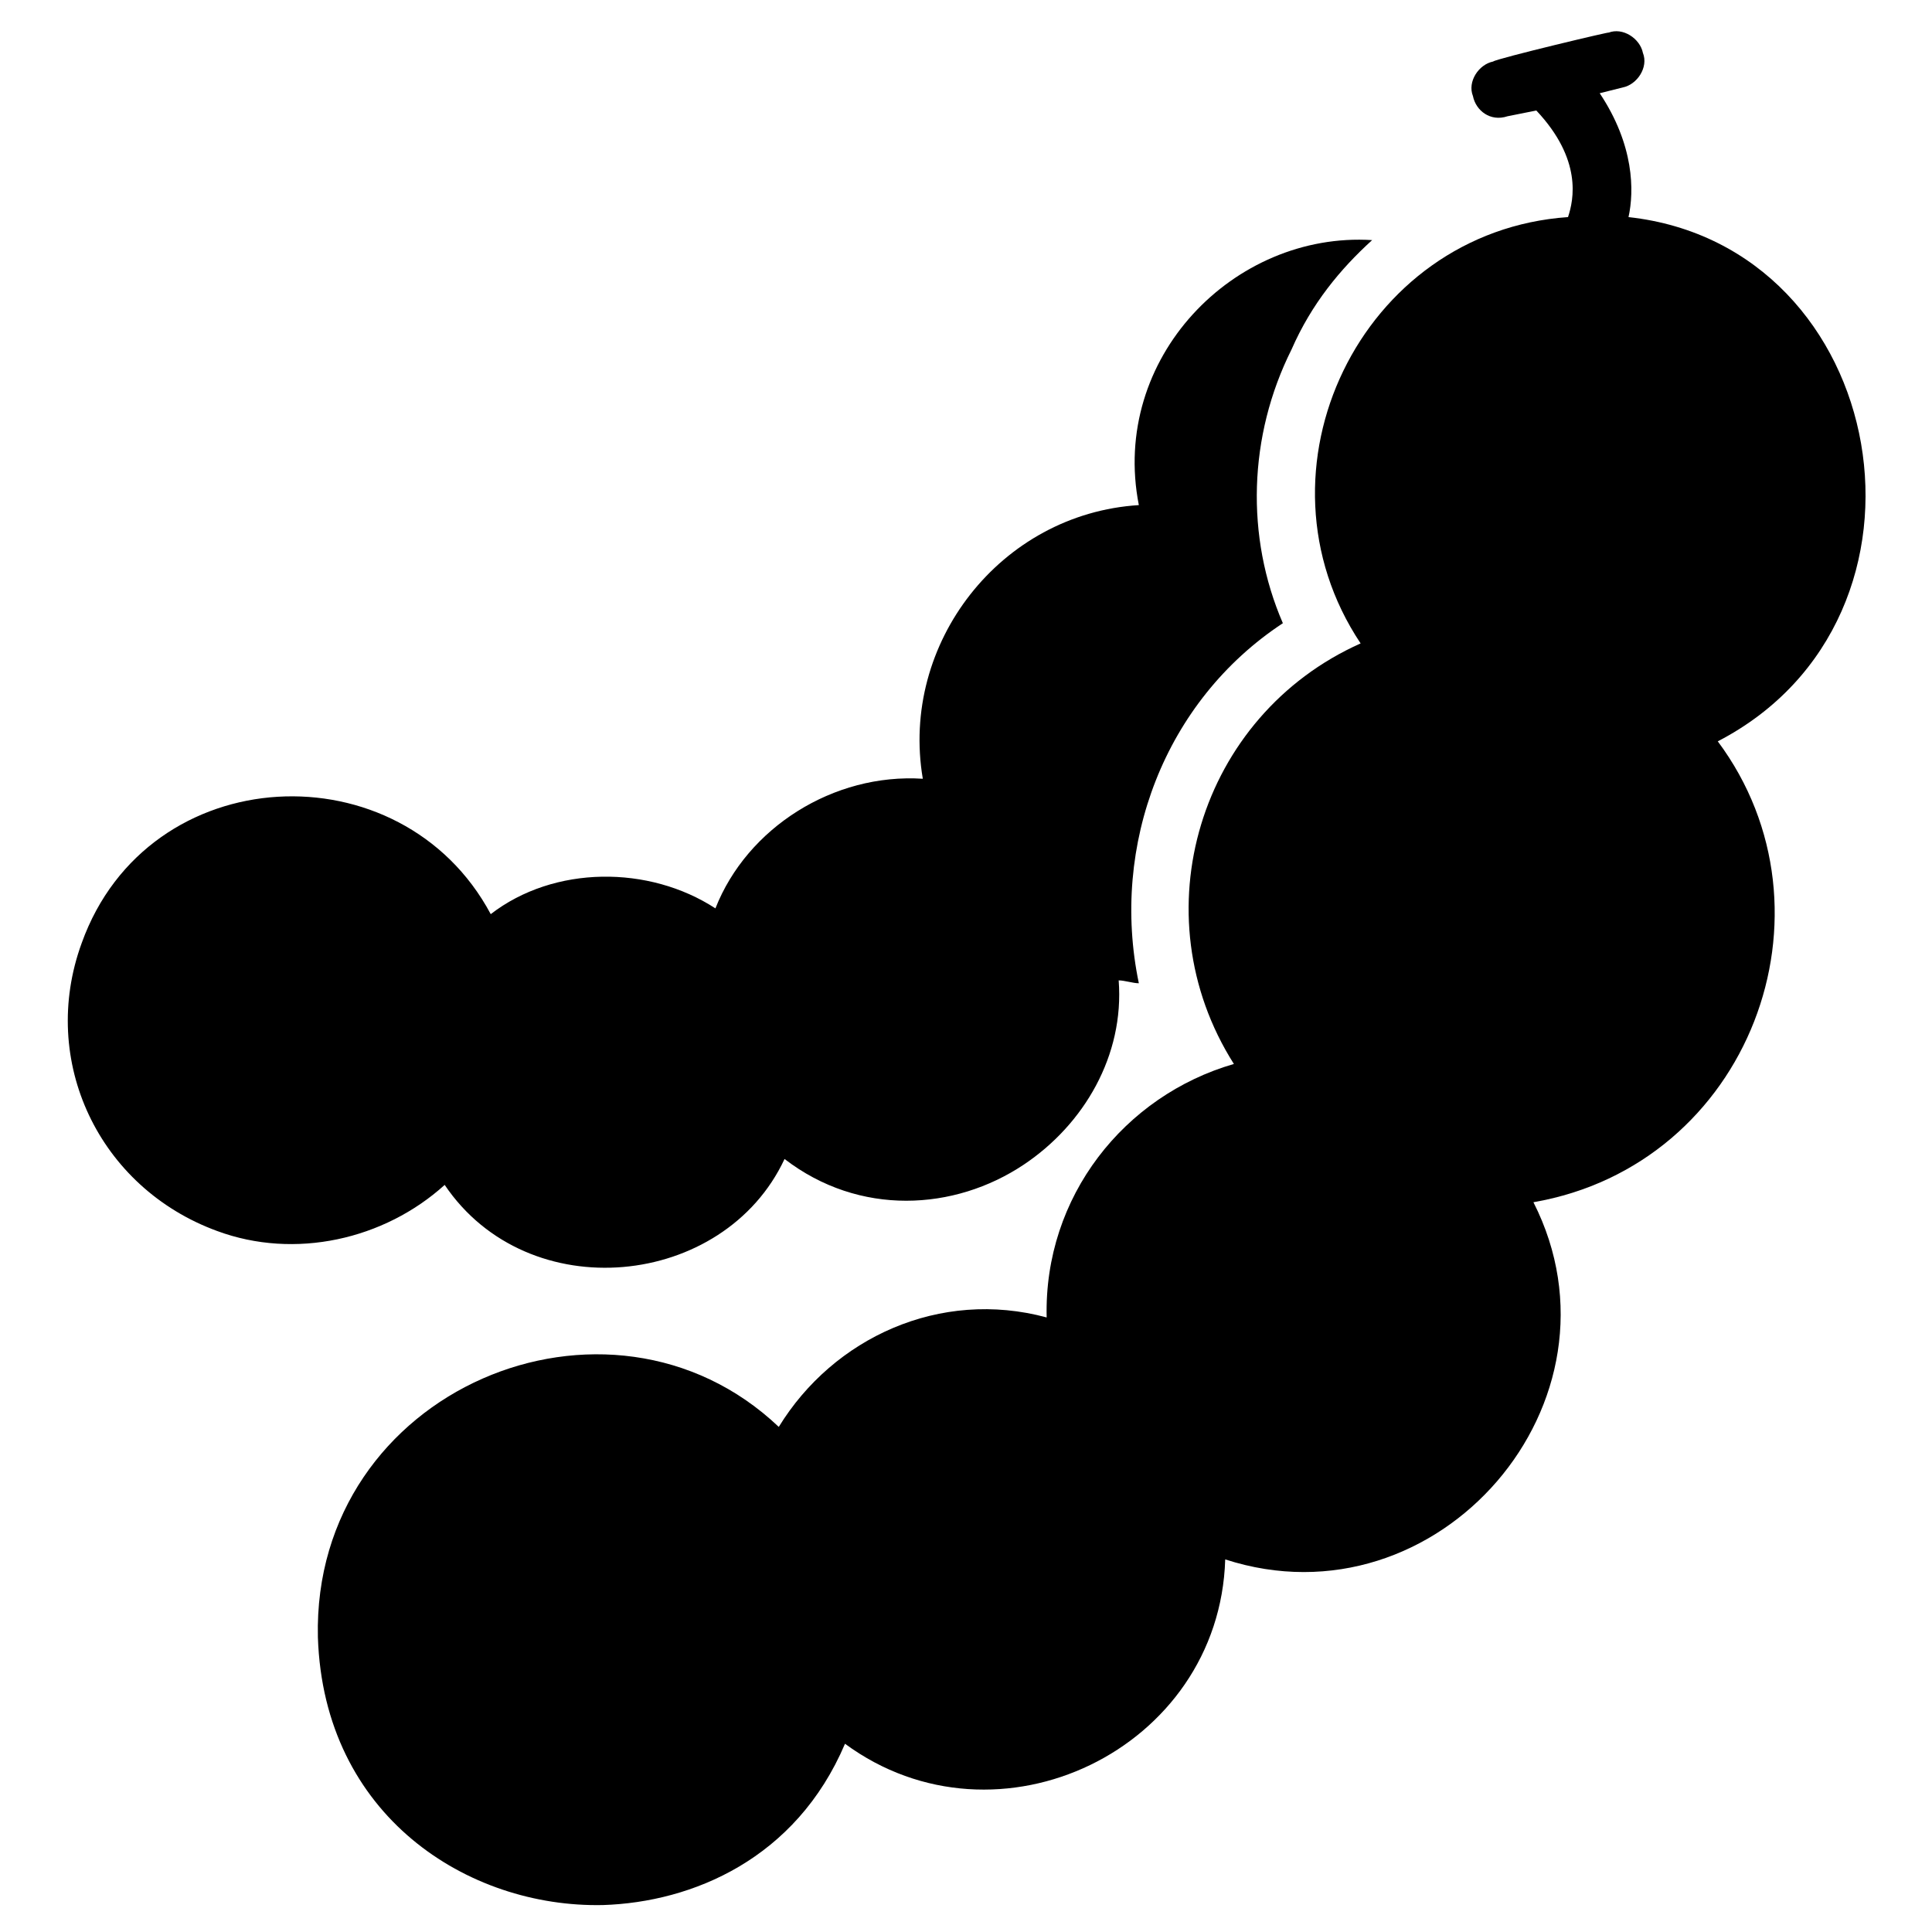
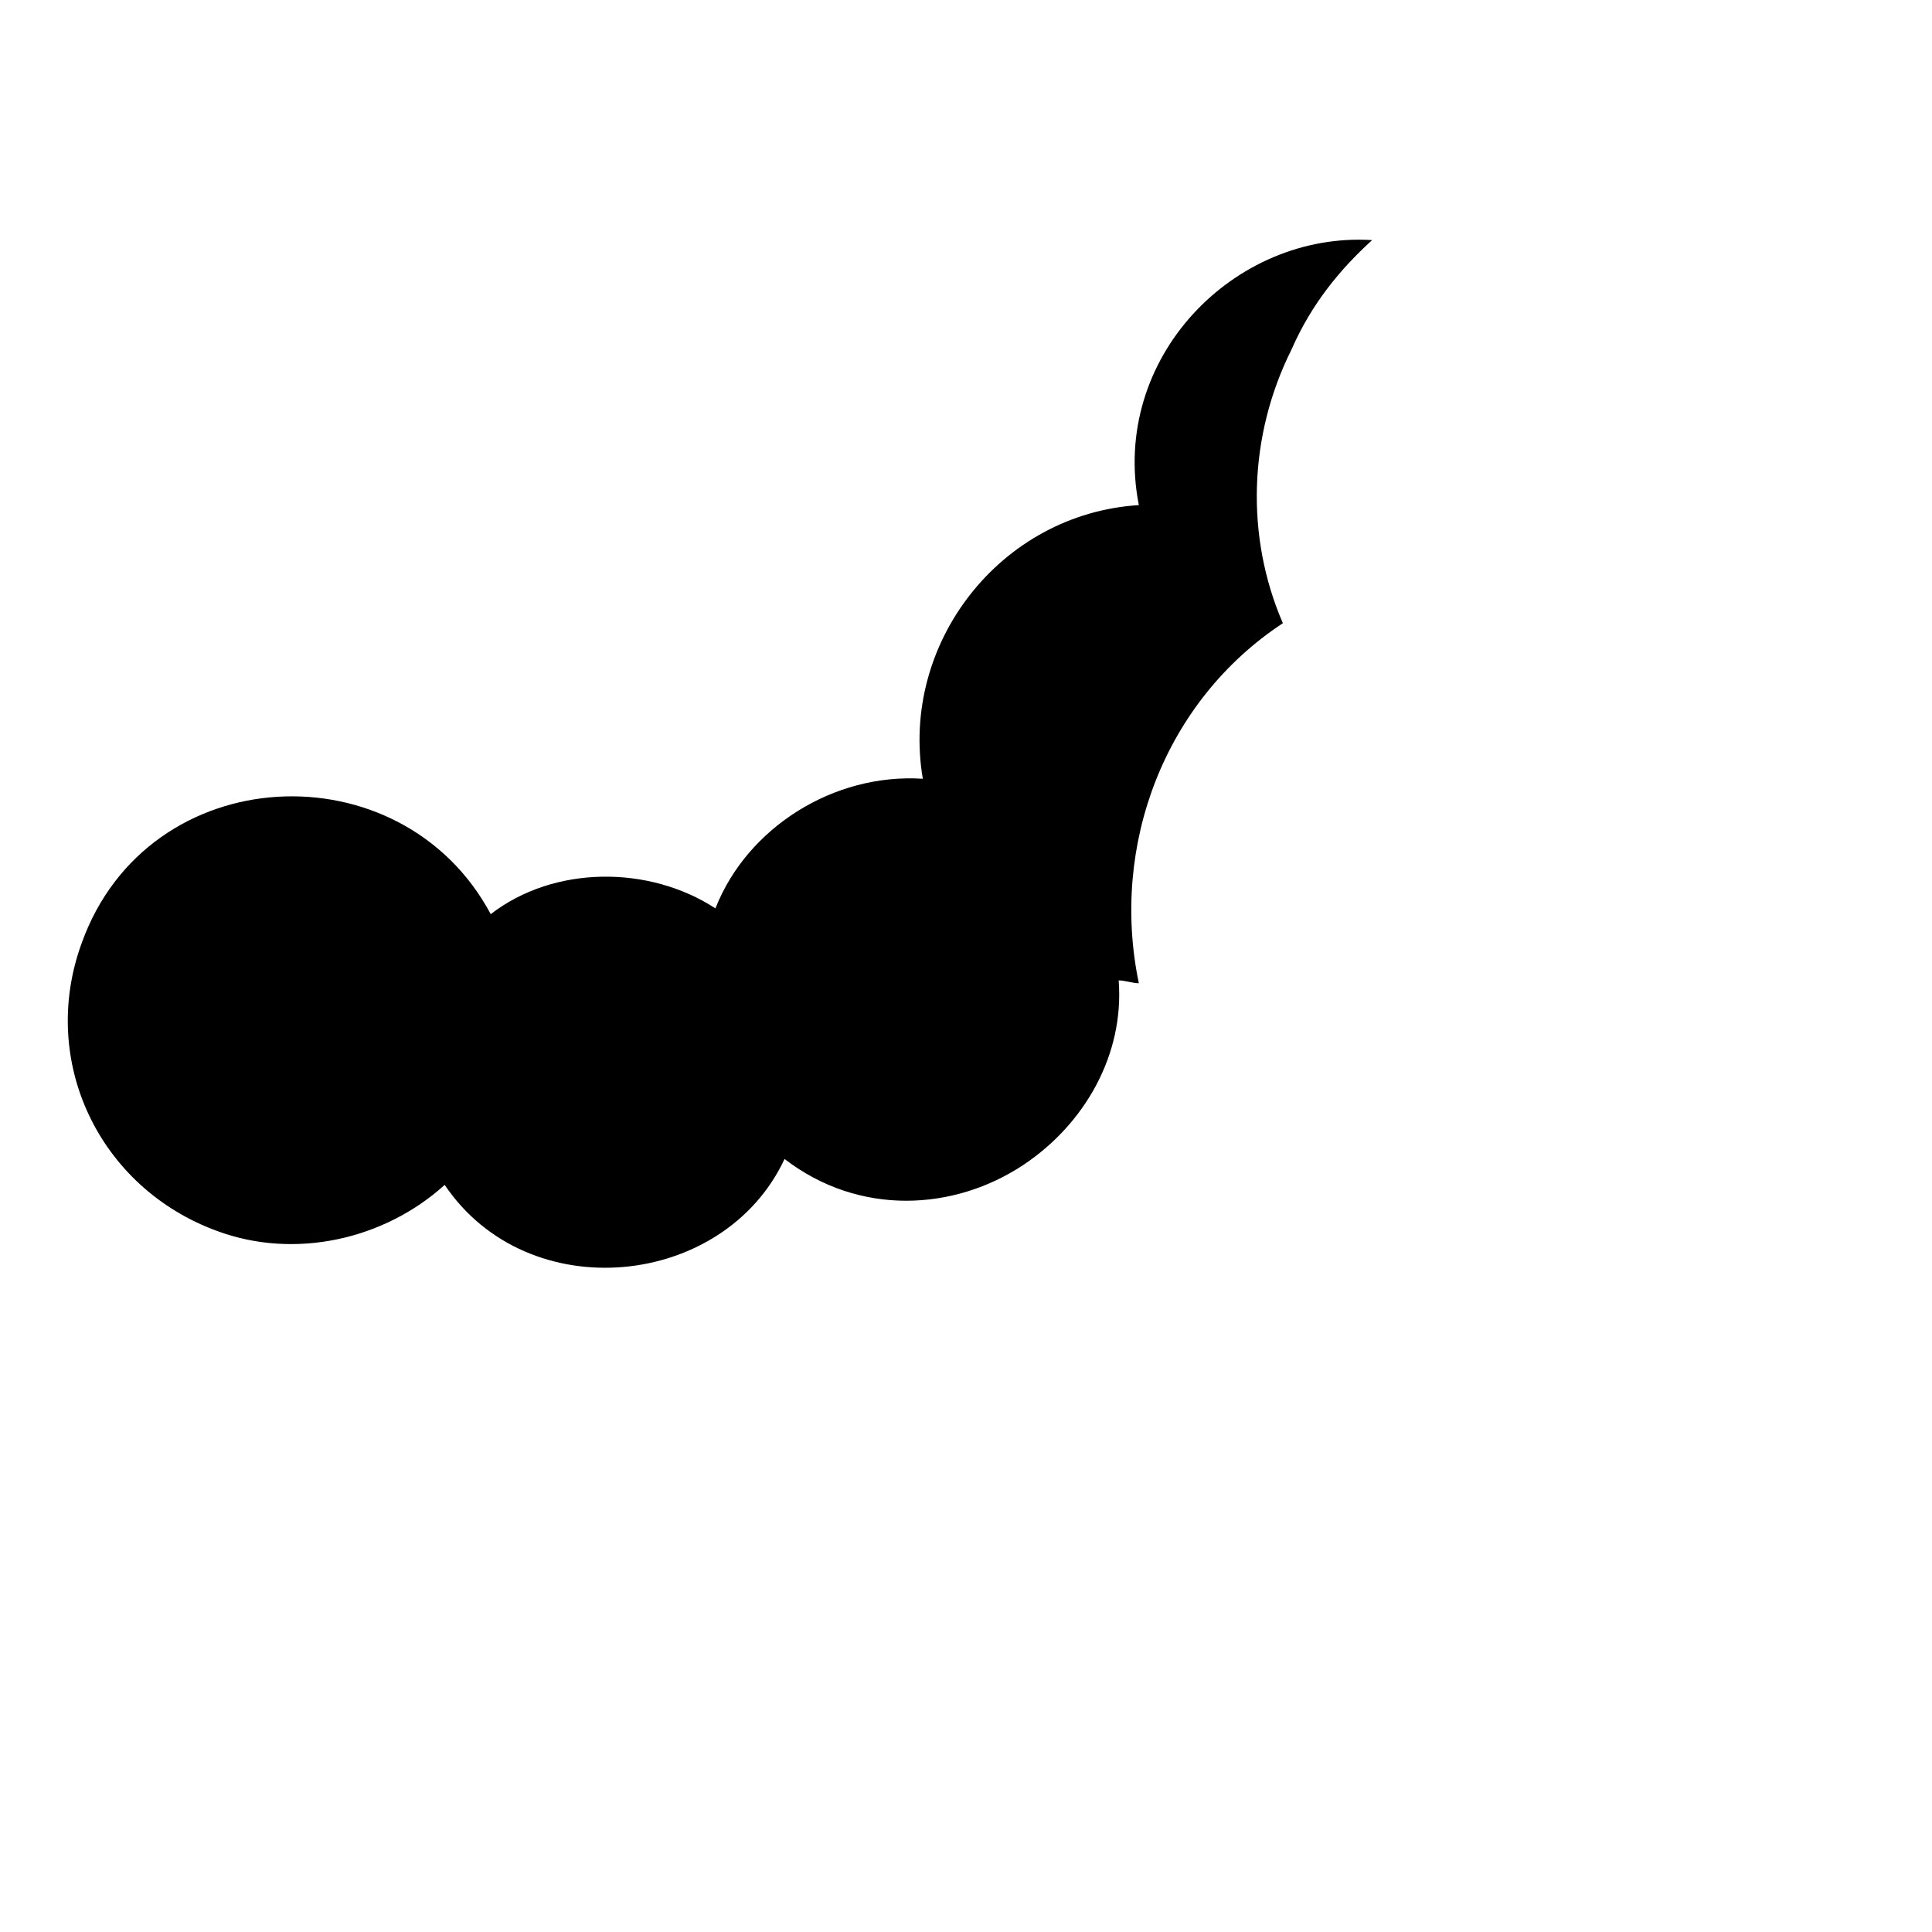
<svg xmlns="http://www.w3.org/2000/svg" fill="#000000" width="800px" height="800px" version="1.1" viewBox="144 144 512 512">
  <g>
    <path d="m351.91 451.14c19.848 15.266 45.039 13.742 63.359 1.527 16.031-10.688 26.719-29.008 25.191-48.855 1.527 0 3.816 0.762 5.344 0.762-7.633-36.641 6.871-74.809 38.168-95.418-9.922-22.902-9.16-49.617 2.289-72.52 5.344-12.211 12.977-21.371 21.371-29.004-36.641-2.293-69.465 31.297-61.828 70.227-36.641 2.289-63.359 36.641-57.25 72.52-23.664-1.527-46.562 12.977-54.961 34.352-17.559-11.449-42.746-11.449-59.543 1.527-23.664-44.273-90.84-41.223-108.39 7.633-11.449 31.297 4.582 64.883 35.879 76.336 20.609 7.633 44.273 2.289 60.305-12.215 22.133 32.82 74.043 27.477 90.07-6.871z" />
-     <path d="m575.57 201.53c1.527-6.871 1.527-19.082-7.633-32.824l6.106-1.527c3.816-0.762 6.871-5.344 5.344-9.16-0.762-3.816-5.344-6.871-9.16-5.344 2.289-0.762-29.77 6.871-30.535 7.633-3.816 0.762-6.871 5.344-5.344 9.16 0.762 3.816 4.582 6.871 9.16 5.344l7.633-1.527c12.215 12.98 9.926 23.668 8.398 28.246-54.961 3.816-85.496 67.176-54.961 112.98-42.746 19.082-58.777 71.754-33.586 111.45-29.008 8.398-50.383 35.113-49.617 67.176-28.242-7.633-56.488 5.344-70.992 29.008-45.039-42.746-123.66-9.922-122.14 55.723 1.527 47.328 39.695 71.754 75.57 70.992 23.664-0.762 51.145-12.215 64.121-42.746 40.457 29.77 99.234 1.527 100.76-48.855 56.488 18.32 108.39-41.984 81.68-94.656 57.25-9.922 82.441-77.098 48.855-122.14 63.355-32.824 45.797-131.3-23.664-138.93z" />
  </g>
</svg>